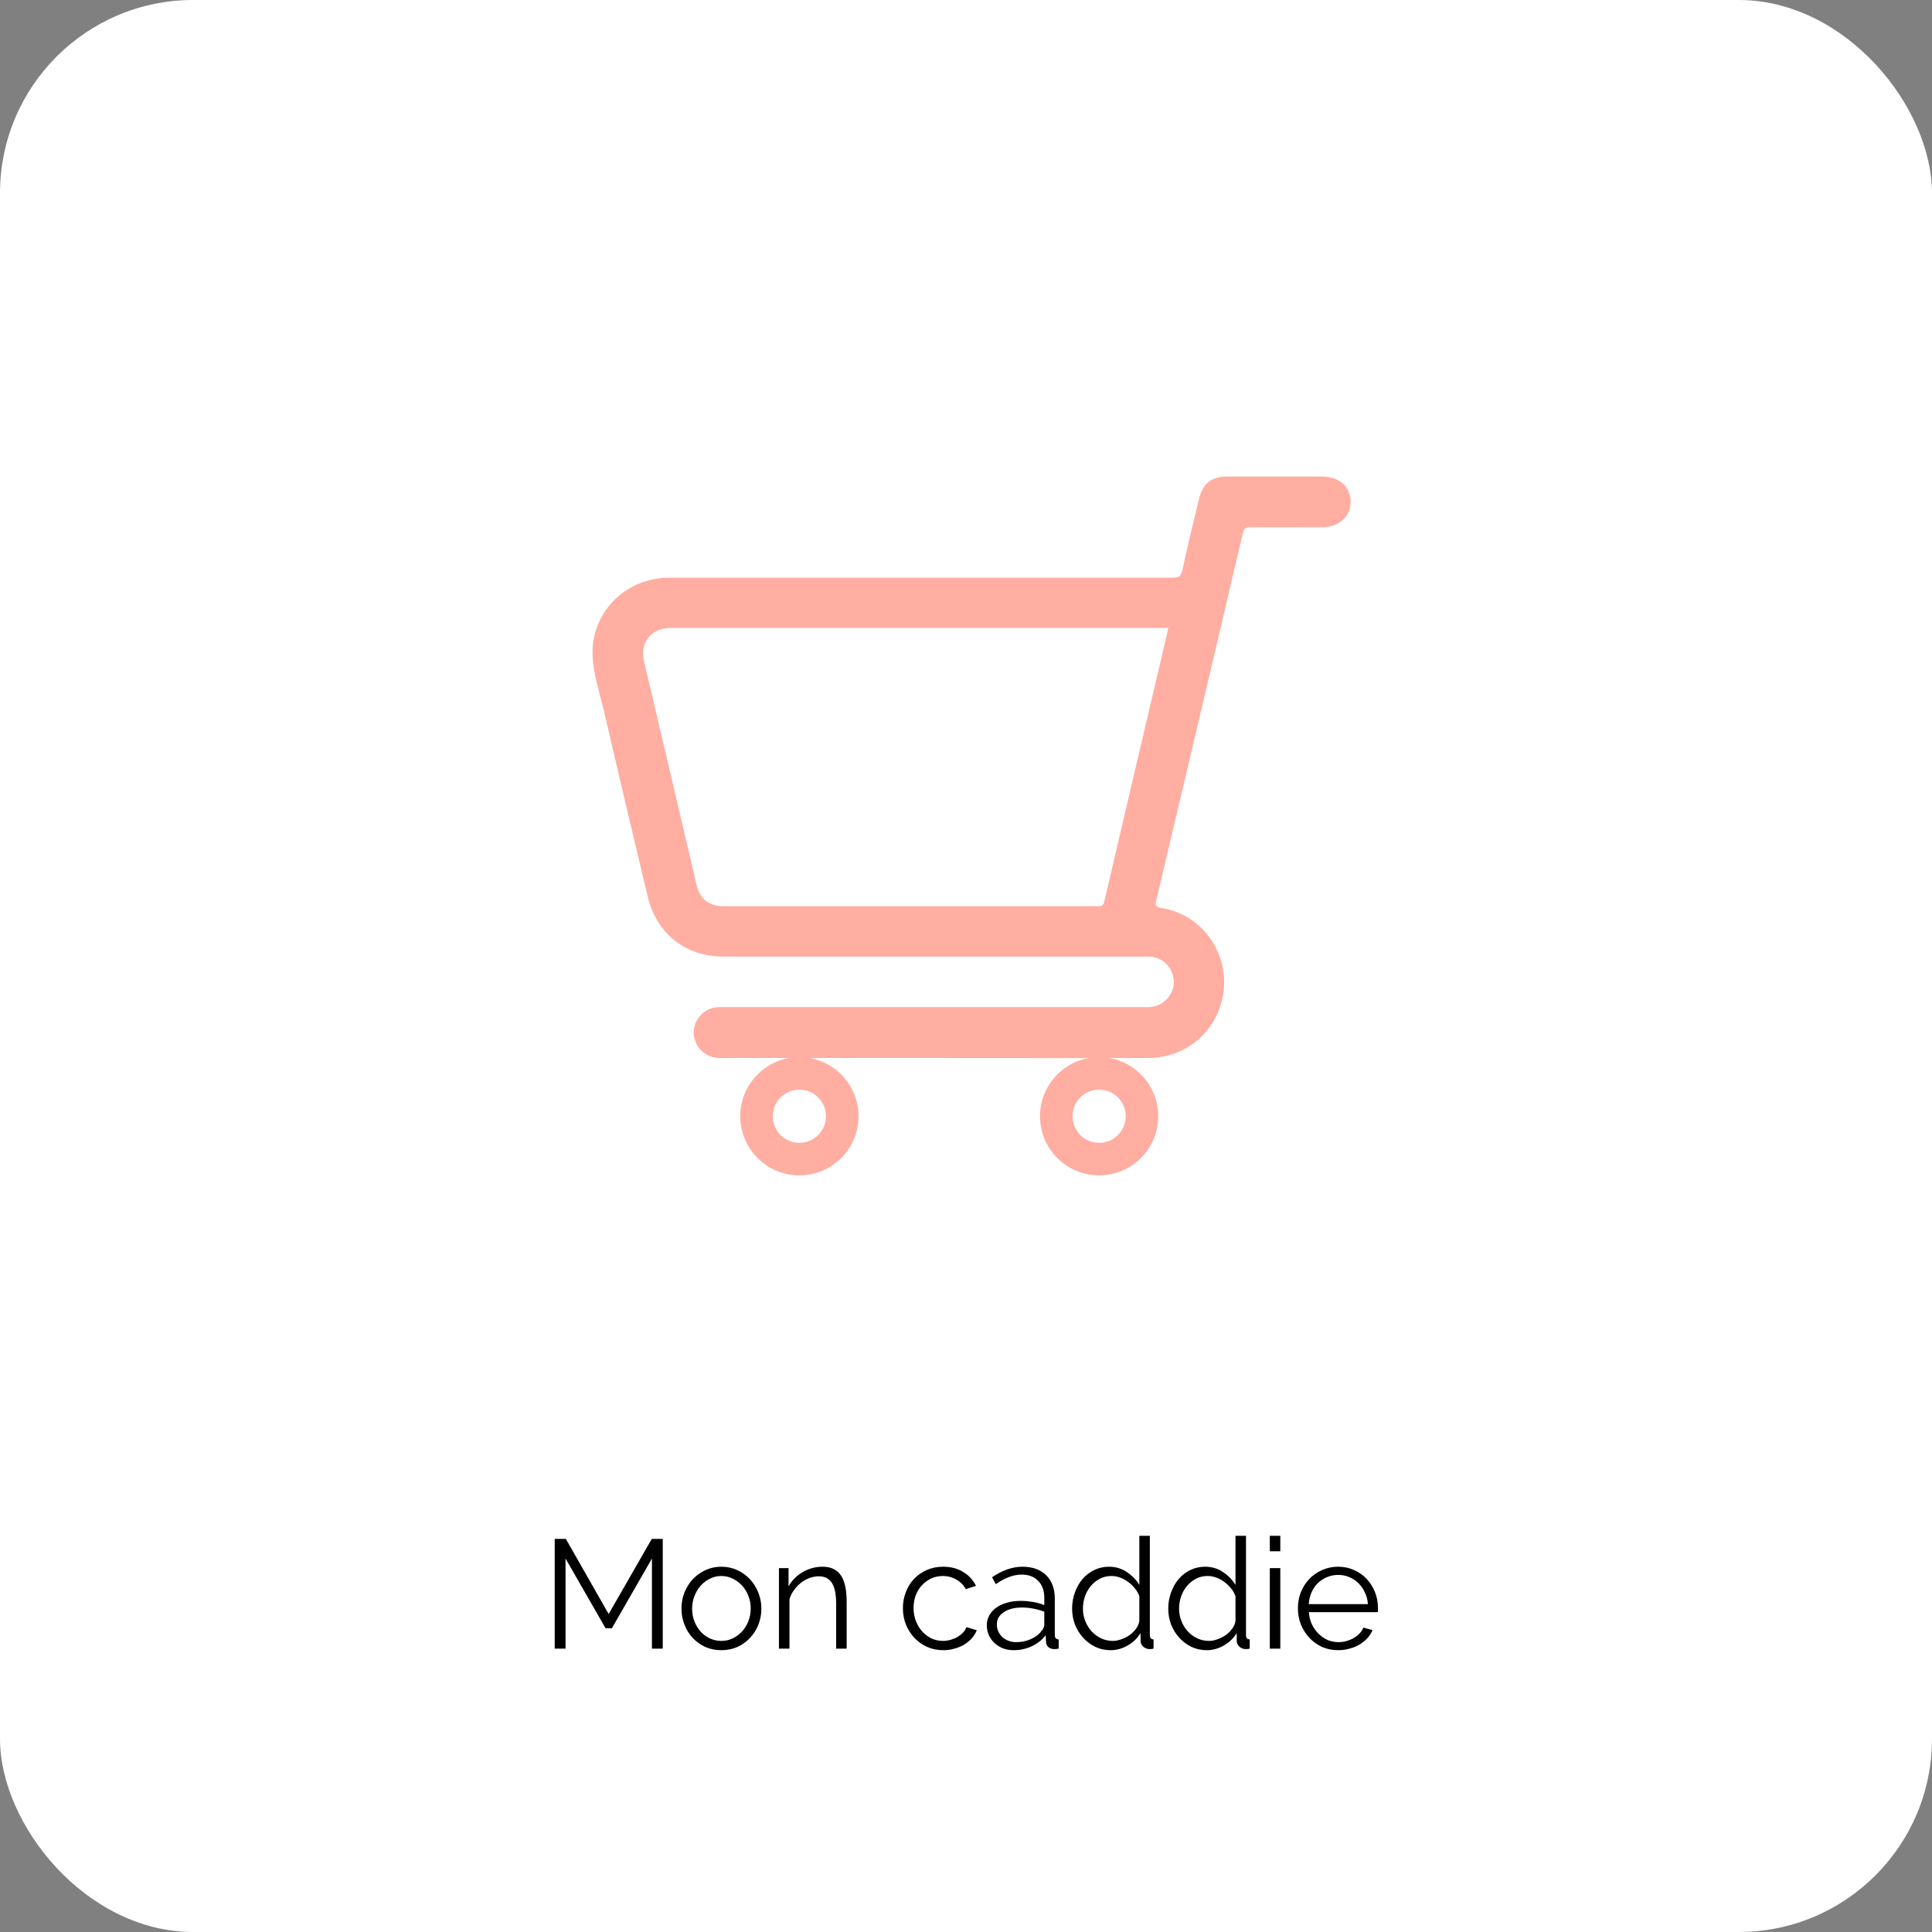
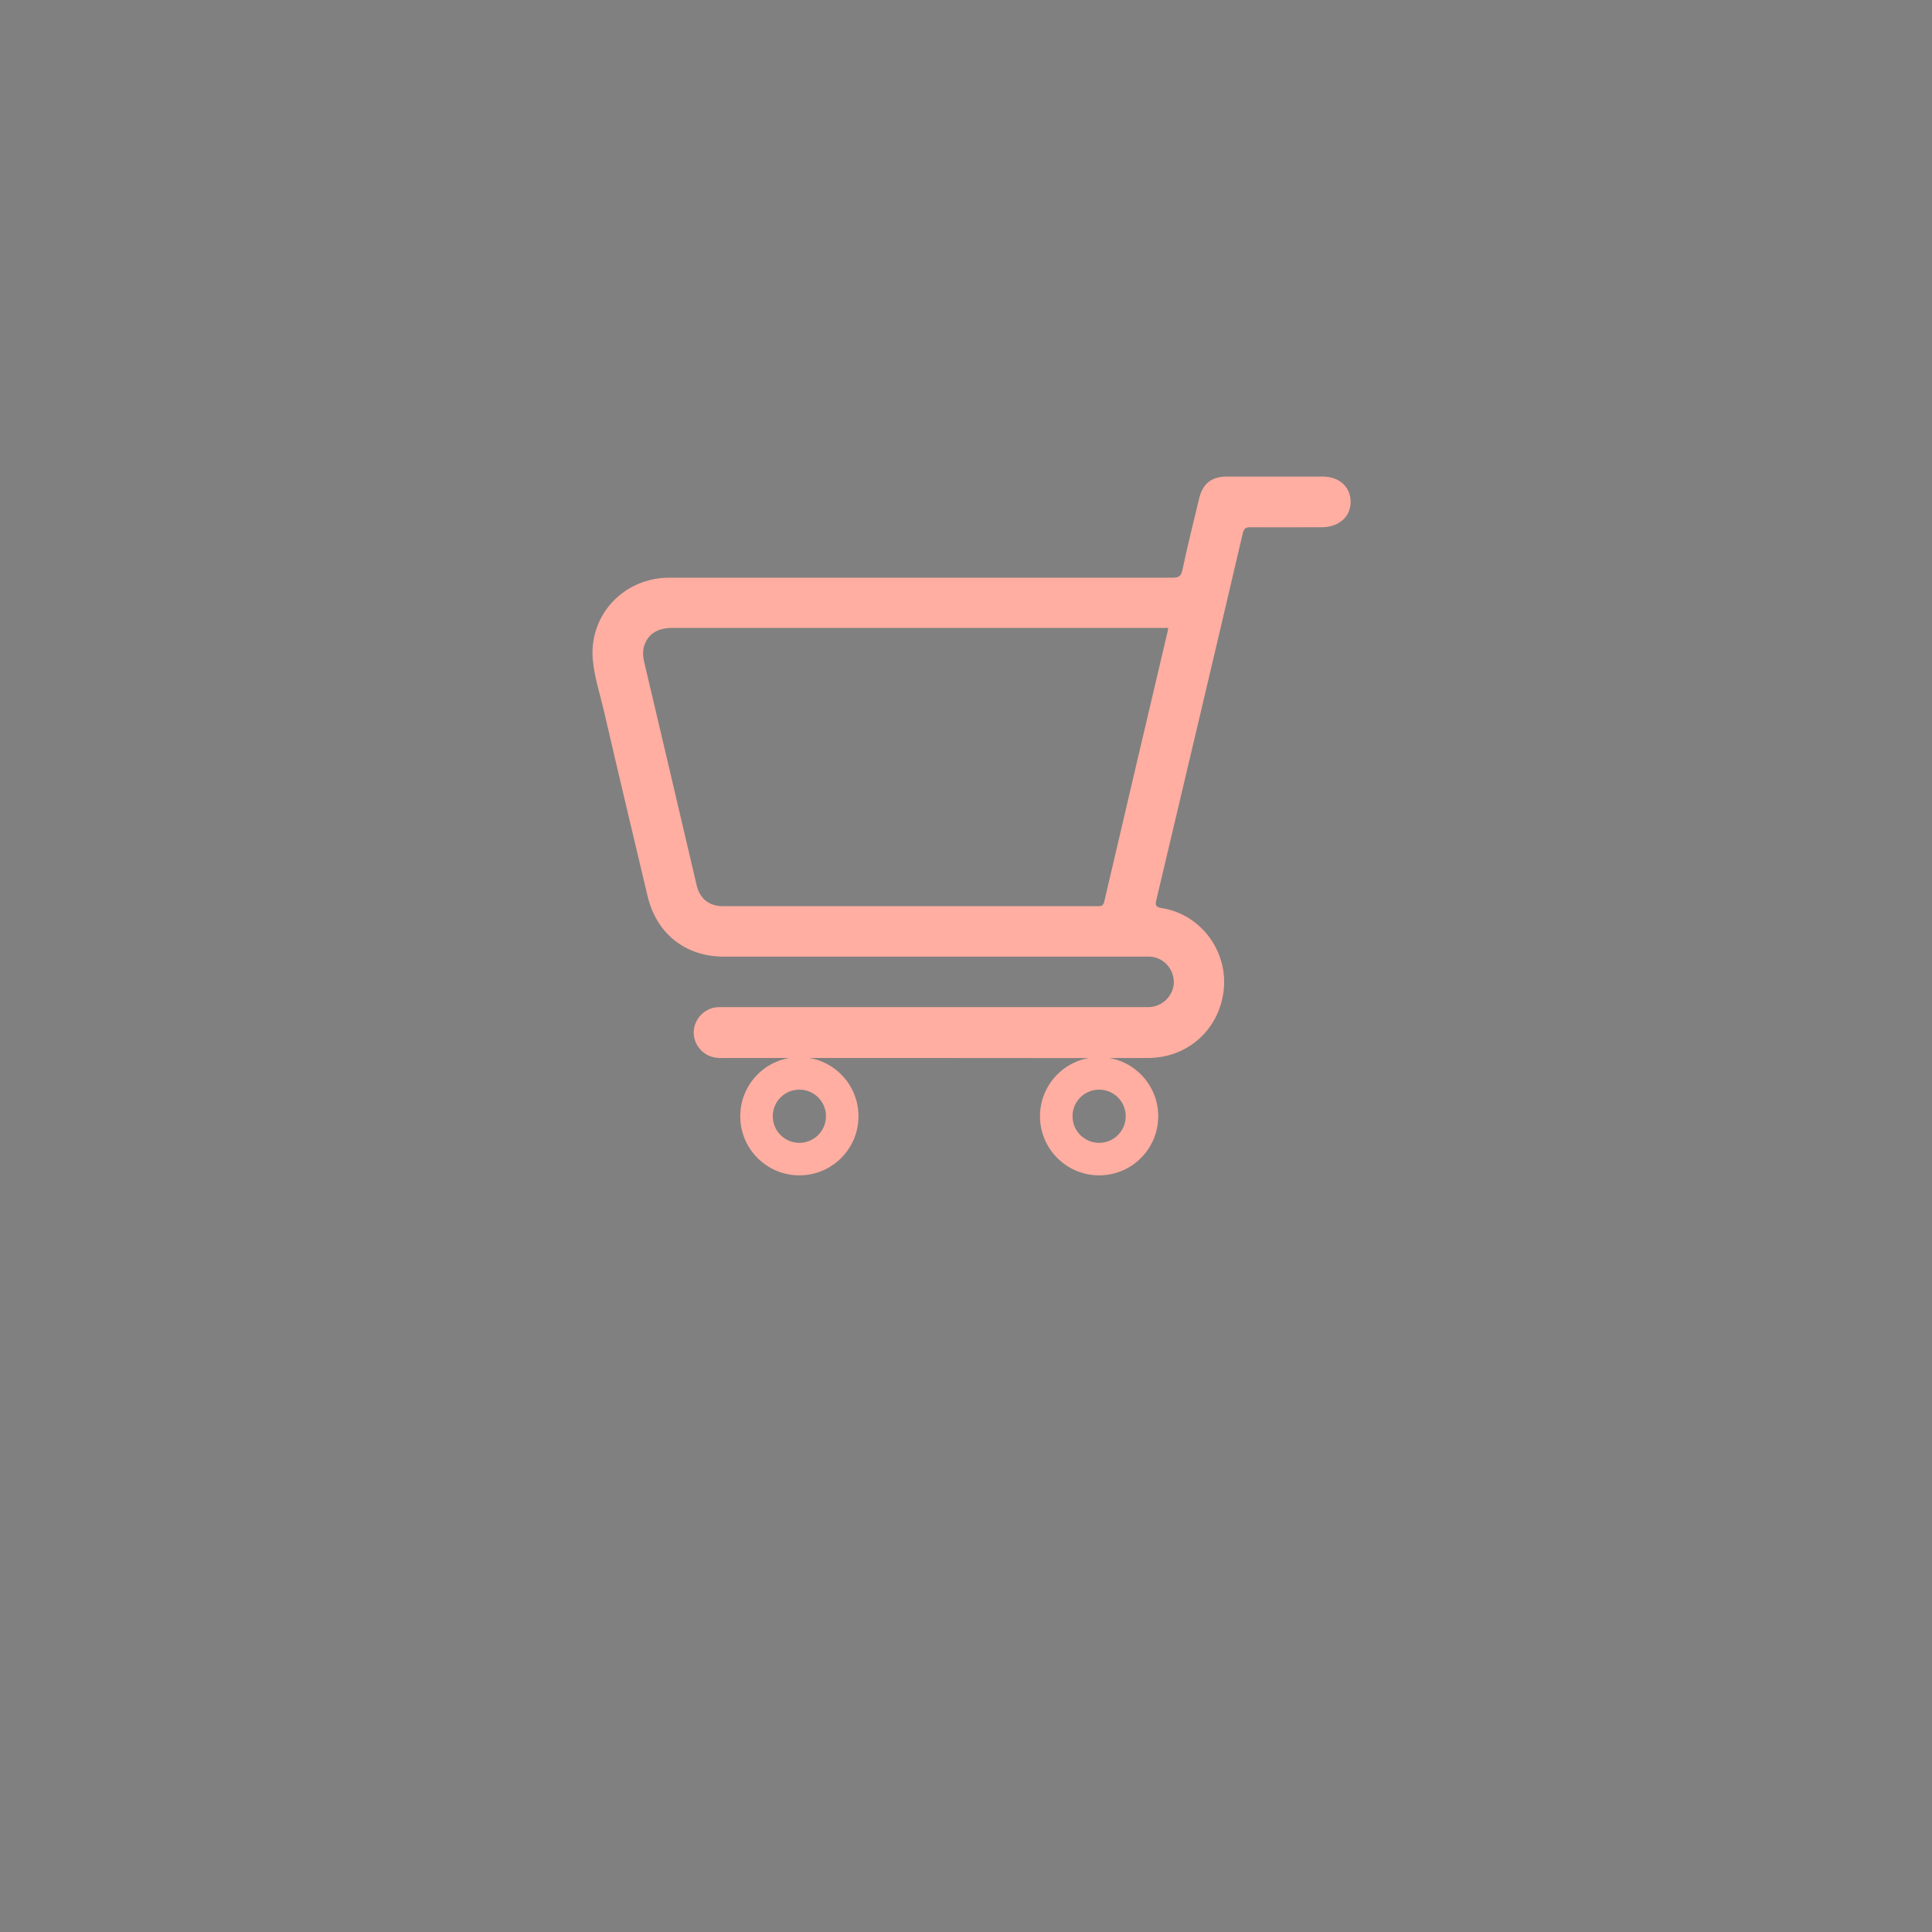
<svg xmlns="http://www.w3.org/2000/svg" width="150" height="150" viewBox="0 0 150 150" fill="none">
  <rect x="0" y="0" width="150" height="150" fill="#808080" stroke="none" />
-   <rect width="150" height="150" rx="15" fill="white" />
-   <path d="M50.616 128V121.004L47.508 126.416H47.016L43.908 121.004V128H43.068V119.48H43.932L47.256 125.312L50.604 119.48H51.456V128H50.616ZM56.005 128.12C55.549 128.12 55.133 128.036 54.757 127.868C54.381 127.692 54.053 127.456 53.773 127.16C53.501 126.864 53.289 126.52 53.137 126.128C52.985 125.736 52.909 125.324 52.909 124.892C52.909 124.452 52.985 124.036 53.137 123.644C53.297 123.252 53.513 122.908 53.785 122.612C54.065 122.316 54.393 122.08 54.769 121.904C55.145 121.728 55.557 121.64 56.005 121.64C56.453 121.64 56.865 121.728 57.241 121.904C57.625 122.08 57.953 122.316 58.225 122.612C58.505 122.908 58.721 123.252 58.873 123.644C59.033 124.036 59.113 124.452 59.113 124.892C59.113 125.324 59.037 125.736 58.885 126.128C58.733 126.52 58.517 126.864 58.237 127.16C57.965 127.456 57.637 127.692 57.253 127.868C56.877 128.036 56.461 128.12 56.005 128.12ZM53.737 124.904C53.737 125.256 53.797 125.584 53.917 125.888C54.037 126.184 54.197 126.448 54.397 126.68C54.605 126.904 54.845 127.08 55.117 127.208C55.397 127.336 55.693 127.4 56.005 127.4C56.317 127.4 56.609 127.336 56.881 127.208C57.161 127.072 57.405 126.892 57.613 126.668C57.821 126.436 57.985 126.168 58.105 125.864C58.225 125.56 58.285 125.232 58.285 124.88C58.285 124.536 58.225 124.212 58.105 123.908C57.985 123.596 57.821 123.328 57.613 123.104C57.405 122.872 57.161 122.692 56.881 122.564C56.609 122.428 56.317 122.36 56.005 122.36C55.693 122.36 55.401 122.428 55.129 122.564C54.857 122.692 54.617 122.872 54.409 123.104C54.201 123.336 54.037 123.608 53.917 123.92C53.797 124.224 53.737 124.552 53.737 124.904ZM65.734 128H64.918V124.508C64.918 123.764 64.806 123.224 64.582 122.888C64.366 122.552 64.03 122.384 63.574 122.384C63.334 122.384 63.094 122.428 62.854 122.516C62.614 122.604 62.39 122.728 62.182 122.888C61.982 123.048 61.802 123.24 61.642 123.464C61.482 123.68 61.366 123.916 61.294 124.172V128H60.478V121.748H61.222V123.164C61.478 122.708 61.842 122.34 62.314 122.06C62.794 121.78 63.314 121.64 63.874 121.64C64.218 121.64 64.51 121.704 64.75 121.832C64.99 121.96 65.182 122.14 65.326 122.372C65.47 122.604 65.574 122.888 65.638 123.224C65.702 123.56 65.734 123.932 65.734 124.34V128ZM70.101 124.856C70.101 124.416 70.177 124 70.329 123.608C70.481 123.216 70.693 122.876 70.965 122.588C71.245 122.292 71.577 122.06 71.961 121.892C72.345 121.724 72.769 121.64 73.233 121.64C73.825 121.64 74.341 121.776 74.781 122.048C75.221 122.312 75.553 122.672 75.777 123.128L74.985 123.38C74.809 123.06 74.561 122.812 74.241 122.636C73.929 122.452 73.581 122.36 73.197 122.36C72.877 122.36 72.577 122.424 72.297 122.552C72.025 122.68 71.785 122.856 71.577 123.08C71.377 123.296 71.217 123.556 71.097 123.86C70.985 124.164 70.929 124.496 70.929 124.856C70.929 125.208 70.989 125.54 71.109 125.852C71.229 126.164 71.393 126.436 71.601 126.668C71.809 126.892 72.049 127.072 72.321 127.208C72.601 127.336 72.897 127.4 73.209 127.4C73.409 127.4 73.605 127.372 73.797 127.316C73.997 127.26 74.181 127.184 74.349 127.088C74.517 126.984 74.661 126.868 74.781 126.74C74.901 126.612 74.985 126.476 75.033 126.332L75.837 126.572C75.749 126.796 75.621 127.004 75.453 127.196C75.285 127.38 75.085 127.544 74.853 127.688C74.629 127.824 74.377 127.928 74.097 128C73.825 128.08 73.541 128.12 73.245 128.12C72.789 128.12 72.369 128.036 71.985 127.868C71.601 127.692 71.269 127.456 70.989 127.16C70.709 126.856 70.489 126.508 70.329 126.116C70.177 125.724 70.101 125.304 70.101 124.856ZM78.691 128.12C78.395 128.12 78.119 128.072 77.863 127.976C77.615 127.872 77.395 127.732 77.203 127.556C77.019 127.38 76.875 127.176 76.771 126.944C76.667 126.704 76.615 126.448 76.615 126.176C76.615 125.904 76.679 125.652 76.807 125.42C76.935 125.188 77.115 124.988 77.347 124.82C77.579 124.652 77.855 124.524 78.175 124.436C78.495 124.34 78.847 124.292 79.231 124.292C79.551 124.292 79.875 124.32 80.203 124.376C80.531 124.432 80.823 124.512 81.079 124.616V124.052C81.079 123.5 80.923 123.064 80.611 122.744C80.299 122.416 79.867 122.252 79.315 122.252C78.995 122.252 78.667 122.316 78.331 122.444C77.995 122.572 77.655 122.756 77.311 122.996L77.023 122.456C77.831 121.912 78.615 121.64 79.375 121.64C80.159 121.64 80.775 121.86 81.223 122.3C81.671 122.74 81.895 123.348 81.895 124.124V126.944C81.895 127.168 81.995 127.28 82.195 127.28V128C82.059 128.024 81.955 128.036 81.883 128.036C81.675 128.036 81.511 127.984 81.391 127.88C81.279 127.776 81.219 127.632 81.211 127.448L81.187 126.956C80.899 127.332 80.535 127.62 80.095 127.82C79.663 128.02 79.195 128.12 78.691 128.12ZM78.883 127.496C79.307 127.496 79.695 127.416 80.047 127.256C80.407 127.096 80.679 126.884 80.863 126.62C80.935 126.548 80.987 126.472 81.019 126.392C81.059 126.304 81.079 126.224 81.079 126.152V125.132C80.807 125.028 80.523 124.948 80.227 124.892C79.939 124.836 79.643 124.808 79.339 124.808C78.763 124.808 78.295 124.928 77.935 125.168C77.575 125.408 77.395 125.724 77.395 126.116C77.395 126.308 77.431 126.488 77.503 126.656C77.583 126.824 77.687 126.972 77.815 127.1C77.951 127.22 78.111 127.316 78.295 127.388C78.479 127.46 78.675 127.496 78.883 127.496ZM86.226 128.12C85.794 128.12 85.394 128.032 85.026 127.856C84.658 127.672 84.342 127.432 84.078 127.136C83.814 126.84 83.606 126.5 83.454 126.116C83.31 125.724 83.238 125.316 83.238 124.892C83.238 124.452 83.31 124.036 83.454 123.644C83.598 123.244 83.794 122.896 84.042 122.6C84.298 122.304 84.598 122.072 84.942 121.904C85.294 121.728 85.678 121.64 86.094 121.64C86.622 121.64 87.09 121.78 87.498 122.06C87.906 122.332 88.226 122.664 88.458 123.056V119.24H89.274V126.944C89.274 127.168 89.37 127.28 89.562 127.28V128C89.442 128.024 89.346 128.036 89.274 128.036C89.082 128.036 88.914 127.976 88.77 127.856C88.626 127.728 88.554 127.576 88.554 127.4V126.788C88.306 127.196 87.97 127.52 87.546 127.76C87.122 128 86.682 128.12 86.226 128.12ZM86.406 127.4C86.606 127.4 86.818 127.36 87.042 127.28C87.274 127.2 87.49 127.092 87.69 126.956C87.89 126.812 88.058 126.648 88.194 126.464C88.338 126.272 88.426 126.068 88.458 125.852V123.92C88.378 123.704 88.262 123.504 88.11 123.32C87.958 123.128 87.782 122.96 87.582 122.816C87.39 122.672 87.182 122.56 86.958 122.48C86.734 122.4 86.514 122.36 86.298 122.36C85.962 122.36 85.658 122.432 85.386 122.576C85.114 122.72 84.878 122.912 84.678 123.152C84.486 123.384 84.338 123.652 84.234 123.956C84.13 124.26 84.078 124.572 84.078 124.892C84.078 125.228 84.138 125.548 84.258 125.852C84.378 126.156 84.542 126.424 84.75 126.656C84.958 126.88 85.202 127.06 85.482 127.196C85.77 127.332 86.078 127.4 86.406 127.4ZM93.691 128.12C93.259 128.12 92.859 128.032 92.491 127.856C92.123 127.672 91.807 127.432 91.543 127.136C91.279 126.84 91.071 126.5 90.919 126.116C90.775 125.724 90.703 125.316 90.703 124.892C90.703 124.452 90.775 124.036 90.919 123.644C91.063 123.244 91.259 122.896 91.507 122.6C91.763 122.304 92.063 122.072 92.407 121.904C92.759 121.728 93.143 121.64 93.559 121.64C94.087 121.64 94.555 121.78 94.963 122.06C95.371 122.332 95.691 122.664 95.923 123.056V119.24H96.739V126.944C96.739 127.168 96.835 127.28 97.027 127.28V128C96.907 128.024 96.811 128.036 96.739 128.036C96.547 128.036 96.379 127.976 96.235 127.856C96.091 127.728 96.019 127.576 96.019 127.4V126.788C95.771 127.196 95.435 127.52 95.011 127.76C94.587 128 94.147 128.12 93.691 128.12ZM93.871 127.4C94.071 127.4 94.283 127.36 94.507 127.28C94.739 127.2 94.955 127.092 95.155 126.956C95.355 126.812 95.523 126.648 95.659 126.464C95.803 126.272 95.891 126.068 95.923 125.852V123.92C95.843 123.704 95.727 123.504 95.575 123.32C95.423 123.128 95.247 122.96 95.047 122.816C94.855 122.672 94.647 122.56 94.423 122.48C94.199 122.4 93.979 122.36 93.763 122.36C93.427 122.36 93.123 122.432 92.851 122.576C92.579 122.72 92.343 122.912 92.143 123.152C91.951 123.384 91.803 123.652 91.699 123.956C91.595 124.26 91.543 124.572 91.543 124.892C91.543 125.228 91.603 125.548 91.723 125.852C91.843 126.156 92.007 126.424 92.215 126.656C92.423 126.88 92.667 127.06 92.947 127.196C93.235 127.332 93.543 127.4 93.871 127.4ZM98.588 128V121.748H99.403V128H98.588ZM98.588 120.44V119.24H99.403V120.44H98.588ZM103.901 128.12C103.445 128.12 103.025 128.036 102.641 127.868C102.265 127.692 101.937 127.456 101.657 127.16C101.377 126.856 101.157 126.508 100.997 126.116C100.845 125.724 100.769 125.304 100.769 124.856C100.769 124.416 100.845 124.004 100.997 123.62C101.157 123.228 101.373 122.888 101.645 122.6C101.925 122.304 102.257 122.072 102.641 121.904C103.025 121.728 103.441 121.64 103.889 121.64C104.345 121.64 104.761 121.728 105.137 121.904C105.521 122.072 105.849 122.304 106.121 122.6C106.393 122.896 106.605 123.236 106.757 123.62C106.909 124.004 106.985 124.412 106.985 124.844C106.985 124.908 106.985 124.972 106.985 125.036C106.985 125.1 106.981 125.144 106.973 125.168H101.621C101.645 125.504 101.721 125.816 101.849 126.104C101.985 126.384 102.157 126.628 102.365 126.836C102.573 127.044 102.809 127.208 103.073 127.328C103.345 127.44 103.633 127.496 103.937 127.496C104.137 127.496 104.337 127.468 104.537 127.412C104.737 127.356 104.921 127.28 105.089 127.184C105.257 127.088 105.409 126.972 105.545 126.836C105.681 126.692 105.785 126.536 105.857 126.368L106.565 126.56C106.469 126.792 106.333 127.004 106.157 127.196C105.981 127.38 105.777 127.544 105.545 127.688C105.313 127.824 105.057 127.928 104.777 128C104.497 128.08 104.205 128.12 103.901 128.12ZM106.205 124.544C106.181 124.208 106.101 123.904 105.965 123.632C105.837 123.352 105.669 123.112 105.461 122.912C105.261 122.712 105.025 122.556 104.753 122.444C104.489 122.332 104.205 122.276 103.901 122.276C103.597 122.276 103.309 122.332 103.037 122.444C102.765 122.556 102.525 122.712 102.317 122.912C102.117 123.112 101.953 123.352 101.825 123.632C101.705 123.912 101.633 124.216 101.609 124.544H106.205Z" fill="black" />
  <path d="M51.97 44.851C64.984 44.851 77.999 44.851 91.029 44.851C91.488 44.851 91.685 44.769 91.8 44.261C92.193 42.409 92.652 40.573 93.095 38.721C93.374 37.557 94.045 37 95.258 37C97.734 37 100.208 37 102.684 37C103.978 37 104.864 37.803 104.864 38.967C104.864 40.114 103.962 40.917 102.667 40.934C100.799 40.934 98.946 40.95 97.094 40.934C96.734 40.934 96.586 41.016 96.488 41.409C94.275 50.883 92.029 60.357 89.784 69.848C89.686 70.241 89.686 70.421 90.194 70.503C93.39 71.011 95.537 74.126 94.947 77.306C94.422 80.141 92.079 82.124 89.161 82.141C83.686 82.157 78.212 82.141 72.737 82.141H56.248C56.051 82.141 55.838 82.157 55.641 82.124C54.723 82.043 53.969 81.289 53.871 80.371C53.773 79.469 54.33 78.617 55.182 78.305C55.526 78.174 55.871 78.191 56.215 78.191H88.636C88.833 78.191 89.046 78.191 89.243 78.191C90.226 78.141 91.029 77.371 91.128 76.421C91.21 75.421 90.538 74.503 89.554 74.306C89.292 74.257 89.03 74.273 88.751 74.273C77.9 74.273 67.049 74.273 56.199 74.273C53.215 74.273 50.97 72.487 50.281 69.585C49.134 64.766 47.987 59.947 46.872 55.129C46.561 53.817 46.135 52.522 46.02 51.178C45.741 47.72 48.446 44.851 51.97 44.851ZM49.986 51.277C51.363 57.095 52.724 62.914 54.084 68.717C54.33 69.782 55.051 70.356 56.149 70.356C65.82 70.356 75.491 70.356 85.162 70.356C85.424 70.356 85.653 70.388 85.735 69.995C87.358 63.013 89.013 56.03 90.653 49.031C90.669 48.949 90.685 48.867 90.702 48.752H90.079C77.441 48.752 64.82 48.752 52.183 48.752C50.986 48.752 50.232 49.277 49.97 50.293C49.904 50.637 49.921 50.949 49.986 51.277Z" fill="#FFAEA1" />
  <path d="M66.652 86.665C66.652 89.2 64.597 91.254 62.062 91.254C59.528 91.254 57.473 89.2 57.473 86.665C57.473 84.13 59.528 82.075 62.062 82.075C64.597 82.075 66.652 84.13 66.652 86.665ZM59.997 86.665C59.997 87.805 60.922 88.73 62.062 88.73C63.203 88.73 64.128 87.805 64.128 86.665C64.128 85.524 63.203 84.6 62.062 84.6C60.922 84.6 59.997 85.524 59.997 86.665Z" fill="#FFAEA1" />
  <path d="M89.924 86.665C89.924 89.2 87.87 91.254 85.335 91.254C82.8 91.254 80.745 89.2 80.745 86.665C80.745 84.13 82.8 82.075 85.335 82.075C87.87 82.075 89.924 84.13 89.924 86.665ZM83.27 86.665C83.27 87.805 84.194 88.73 85.335 88.73C86.476 88.73 87.4 87.805 87.4 86.665C87.4 85.524 86.476 84.6 85.335 84.6C84.194 84.6 83.27 85.524 83.27 86.665Z" fill="#FFAEA1" />
</svg>